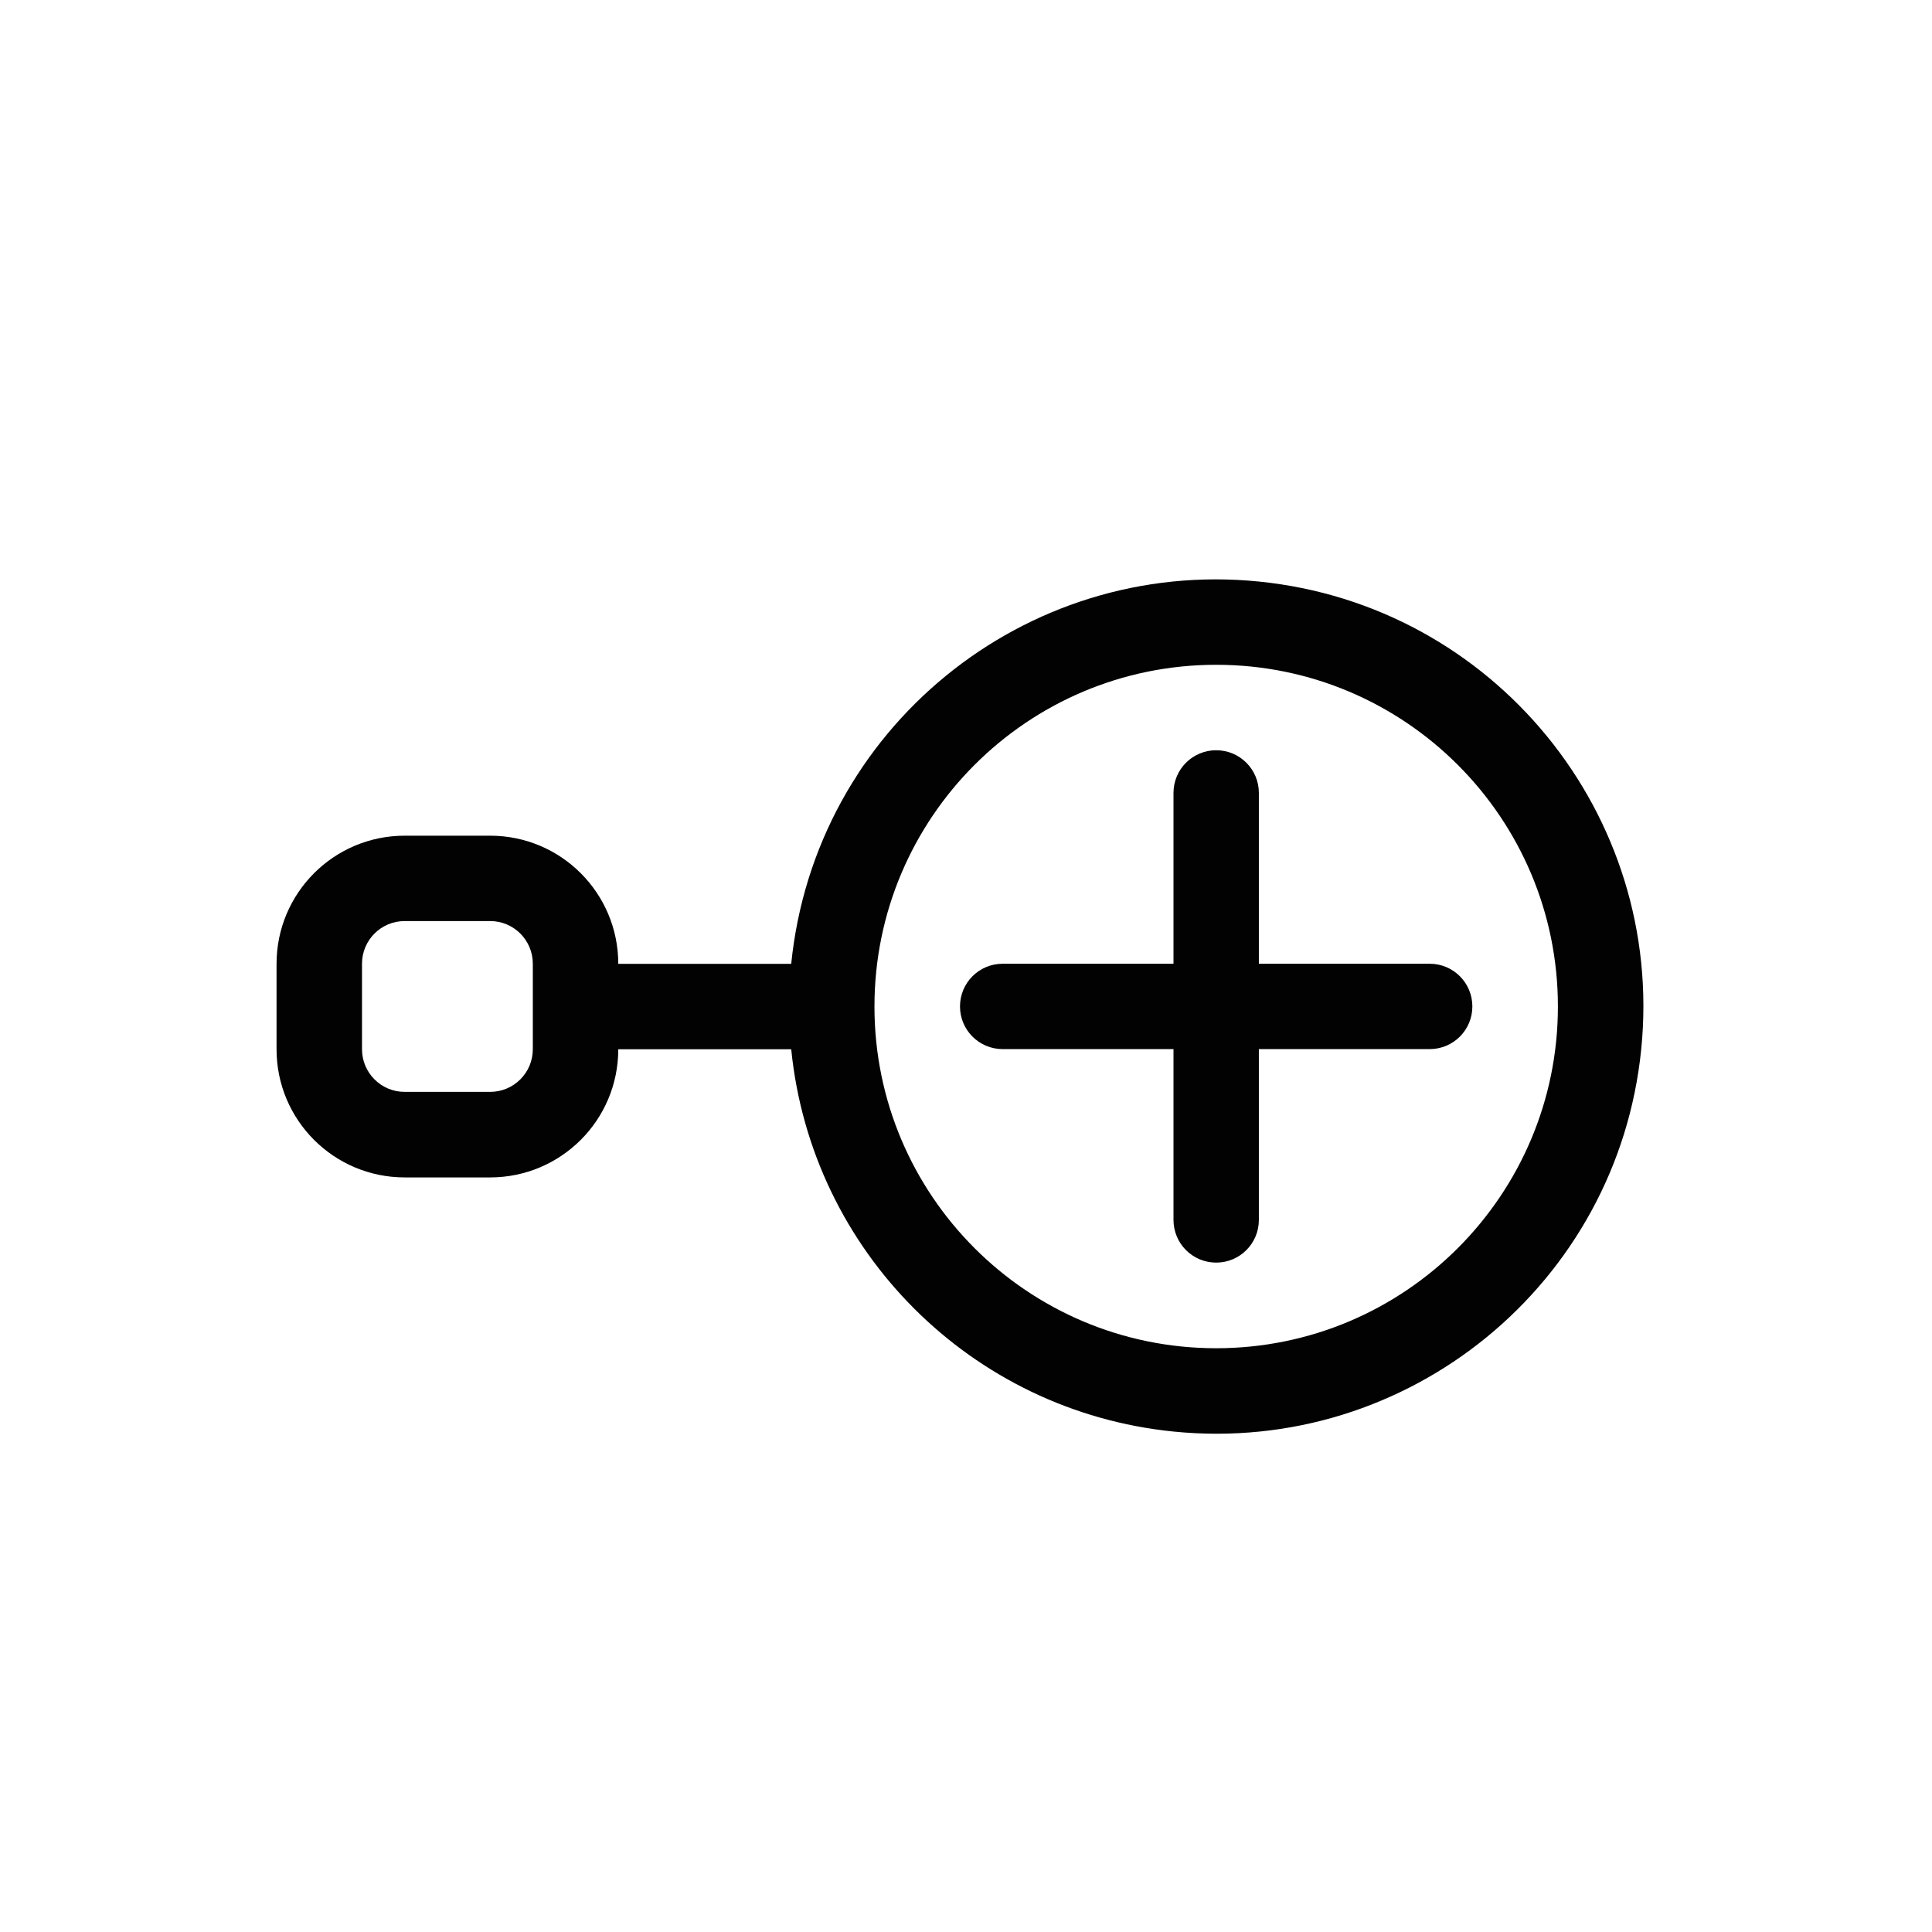
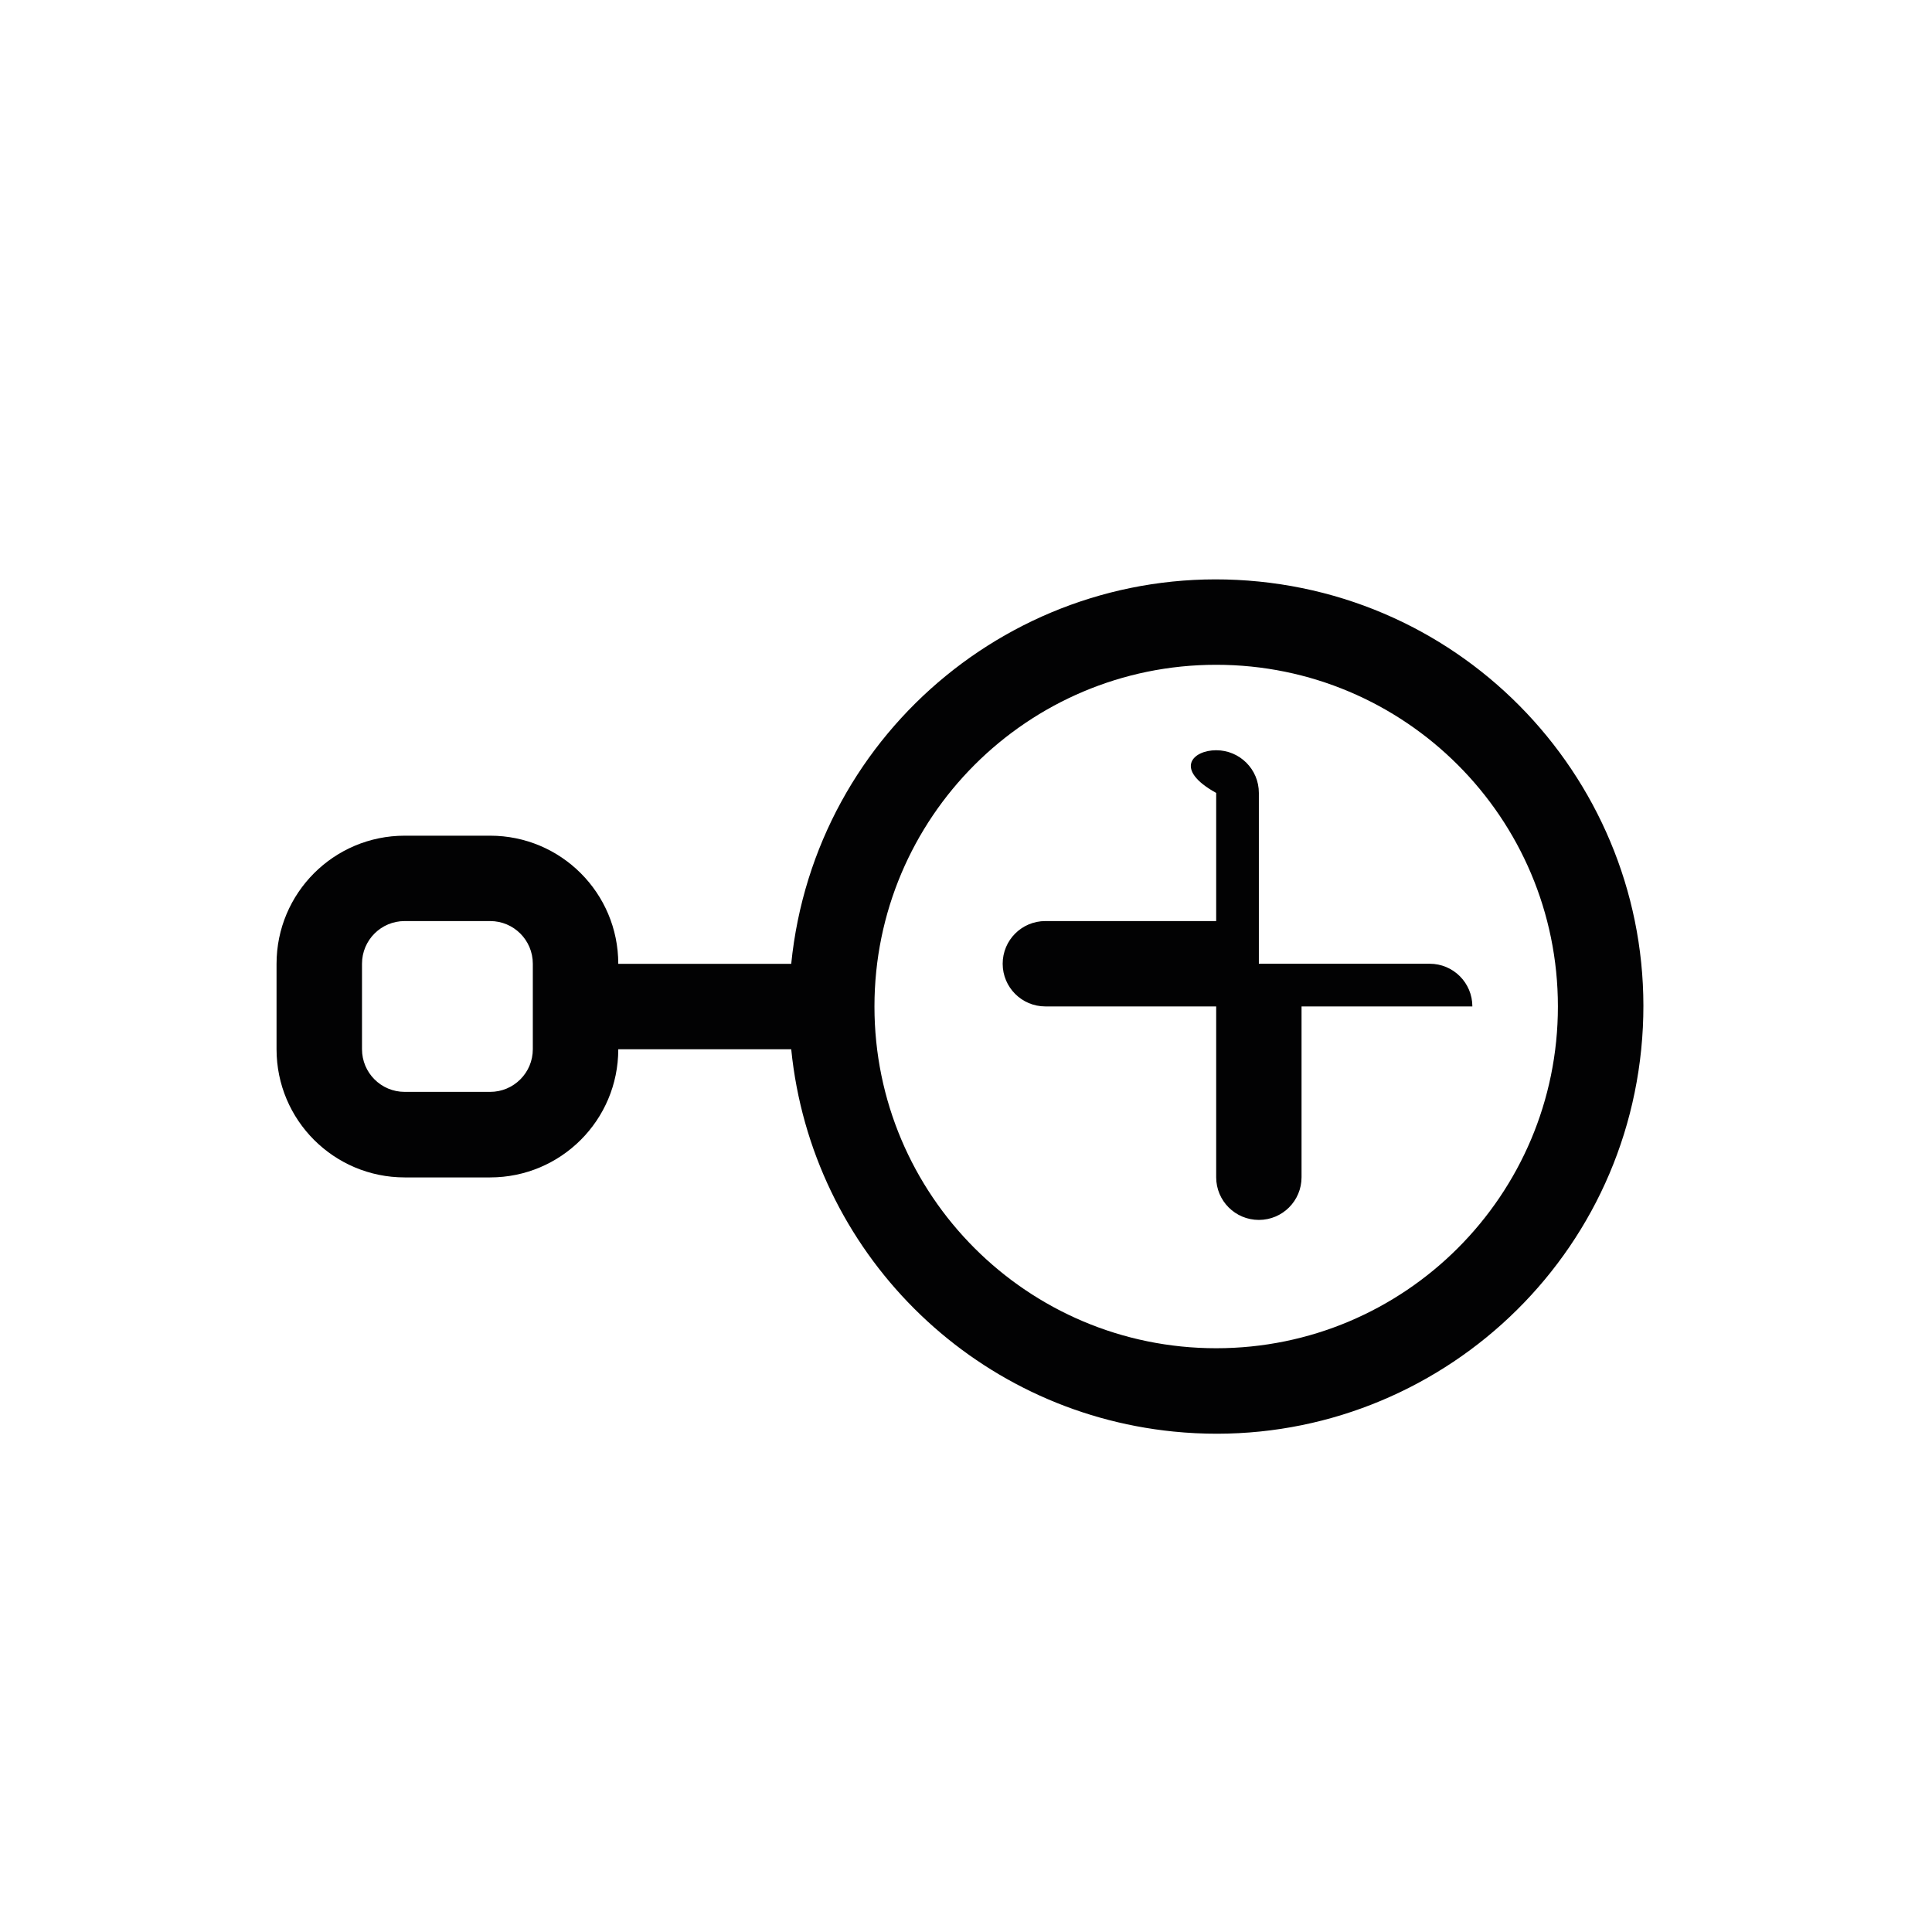
<svg xmlns="http://www.w3.org/2000/svg" version="1.1" id="zubehör" x="0px" y="0px" viewBox="0 0 2267.7 2267.7" style="enable-background:new 0 0 2267.7 2267.7;" xml:space="preserve">
  <style type="text/css">
	.st0{fill-rule:evenodd;clip-rule:evenodd;fill:#020203;}
</style>
-   <path class="st0" d="M1427.5,780.3c-221.5,0-401.1,179.6-401.1,401.1s179.6,401.1,401.1,401.1s401.1-179.6,401.1-401.1  S1649,780.3,1427.5,780.3z M928.7,1131.3c27.7-275.5,273.5-476.4,549-448.7s476.4,273.5,448.7,549s-273.5,476.4-549,448.7  c-237.2-23.8-424.9-211.5-448.7-448.7h-203c0,83.1-67.3,150.4-150.4,150.4H475c-83.1,0-150.4-67.3-150.4-150.4v-100.3  c0-83.1,67.3-150.4,150.4-150.4h100.3c83.1,0,150.4,67.3,150.4,150.4H928.7z M1427.5,880.6c27.7,0,50.1,22.4,50.1,50.1v200.5h200.5  c27.7,0,50.1,22.4,50.1,50.1c0,27.7-22.4,50.1-50.1,50.1h-200.5v200.5c0,27.7-22.4,50.1-50.1,50.1s-50.1-22.4-50.1-50.1v-200.5  h-200.5c-27.7,0-50.1-22.4-50.1-50.1c0-27.7,22.4-50.1,50.1-50.1h200.5V930.7C1377.4,903,1399.8,880.6,1427.5,880.6z M475,1081.1  c-27.7,0-50.1,22.4-50.1,50.1v100.3c0,27.7,22.4,50.1,50.1,50.1h100.3c27.7,0,50.1-22.4,50.1-50.1v-100.3  c0-27.7-22.4-50.1-50.1-50.1H475z" />
+   <path class="st0" d="M1427.5,780.3c-221.5,0-401.1,179.6-401.1,401.1s179.6,401.1,401.1,401.1s401.1-179.6,401.1-401.1  S1649,780.3,1427.5,780.3z M928.7,1131.3c27.7-275.5,273.5-476.4,549-448.7s476.4,273.5,448.7,549s-273.5,476.4-549,448.7  c-237.2-23.8-424.9-211.5-448.7-448.7h-203c0,83.1-67.3,150.4-150.4,150.4H475c-83.1,0-150.4-67.3-150.4-150.4v-100.3  c0-83.1,67.3-150.4,150.4-150.4h100.3c83.1,0,150.4,67.3,150.4,150.4H928.7z M1427.5,880.6c27.7,0,50.1,22.4,50.1,50.1v200.5h200.5  c27.7,0,50.1,22.4,50.1,50.1h-200.5v200.5c0,27.7-22.4,50.1-50.1,50.1s-50.1-22.4-50.1-50.1v-200.5  h-200.5c-27.7,0-50.1-22.4-50.1-50.1c0-27.7,22.4-50.1,50.1-50.1h200.5V930.7C1377.4,903,1399.8,880.6,1427.5,880.6z M475,1081.1  c-27.7,0-50.1,22.4-50.1,50.1v100.3c0,27.7,22.4,50.1,50.1,50.1h100.3c27.7,0,50.1-22.4,50.1-50.1v-100.3  c0-27.7-22.4-50.1-50.1-50.1H475z" />
</svg>